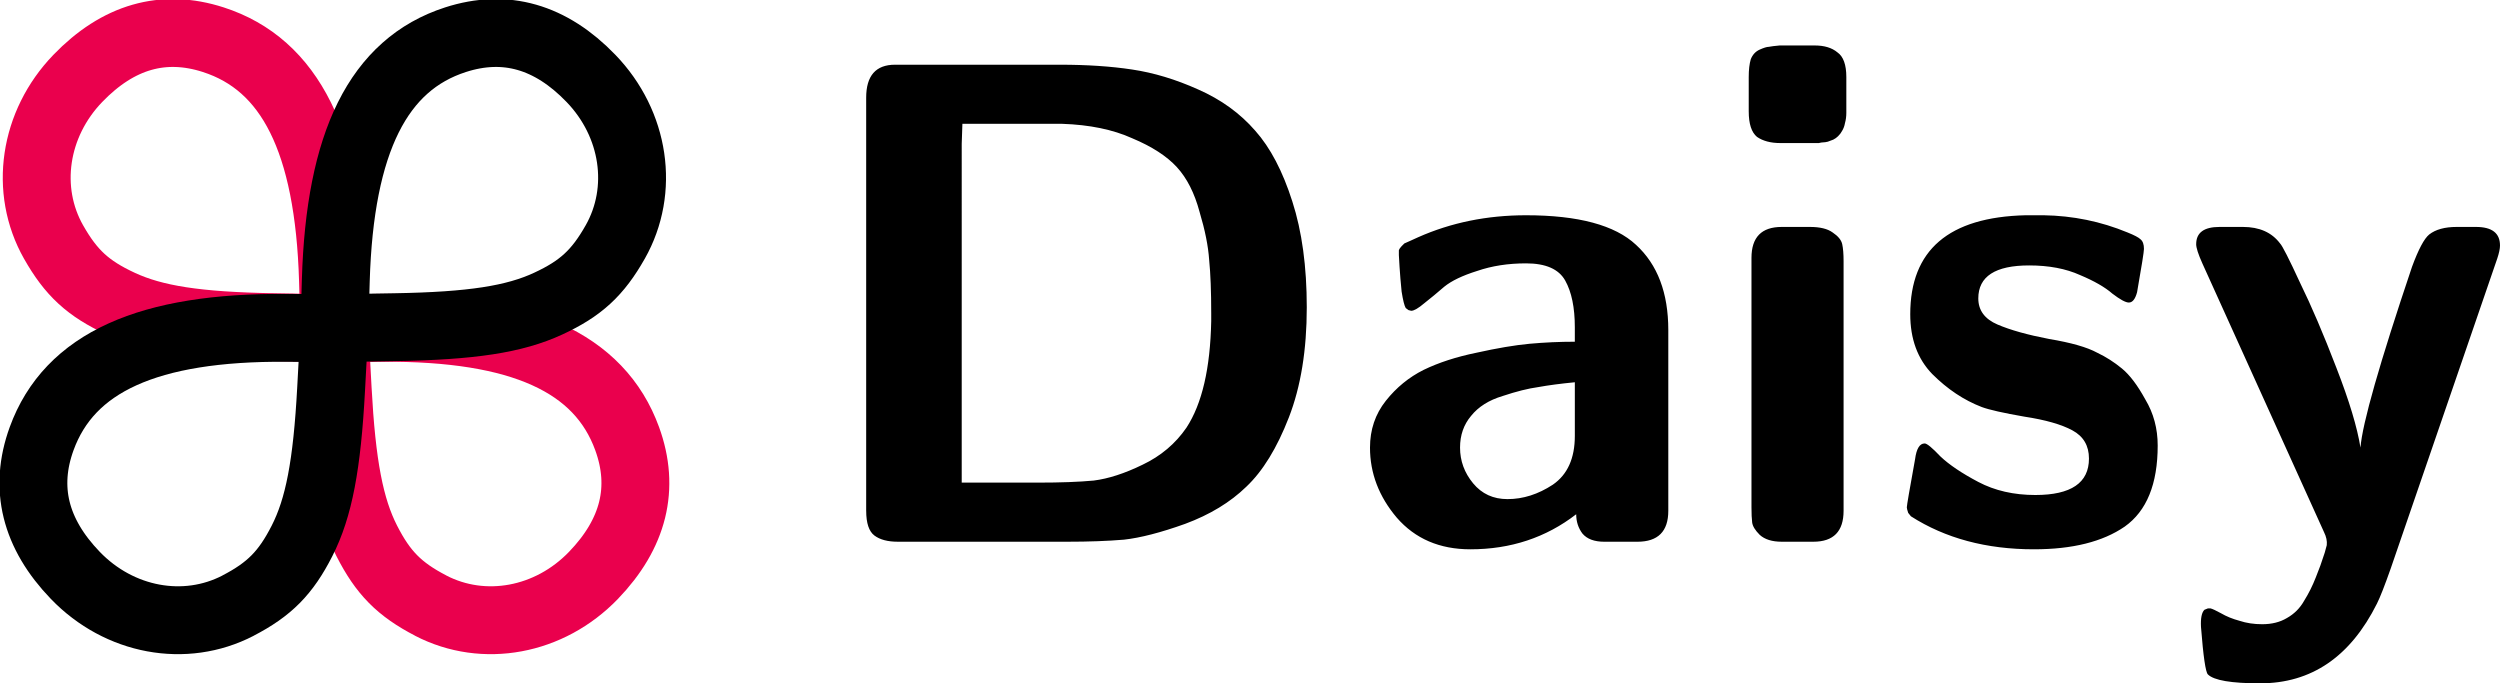
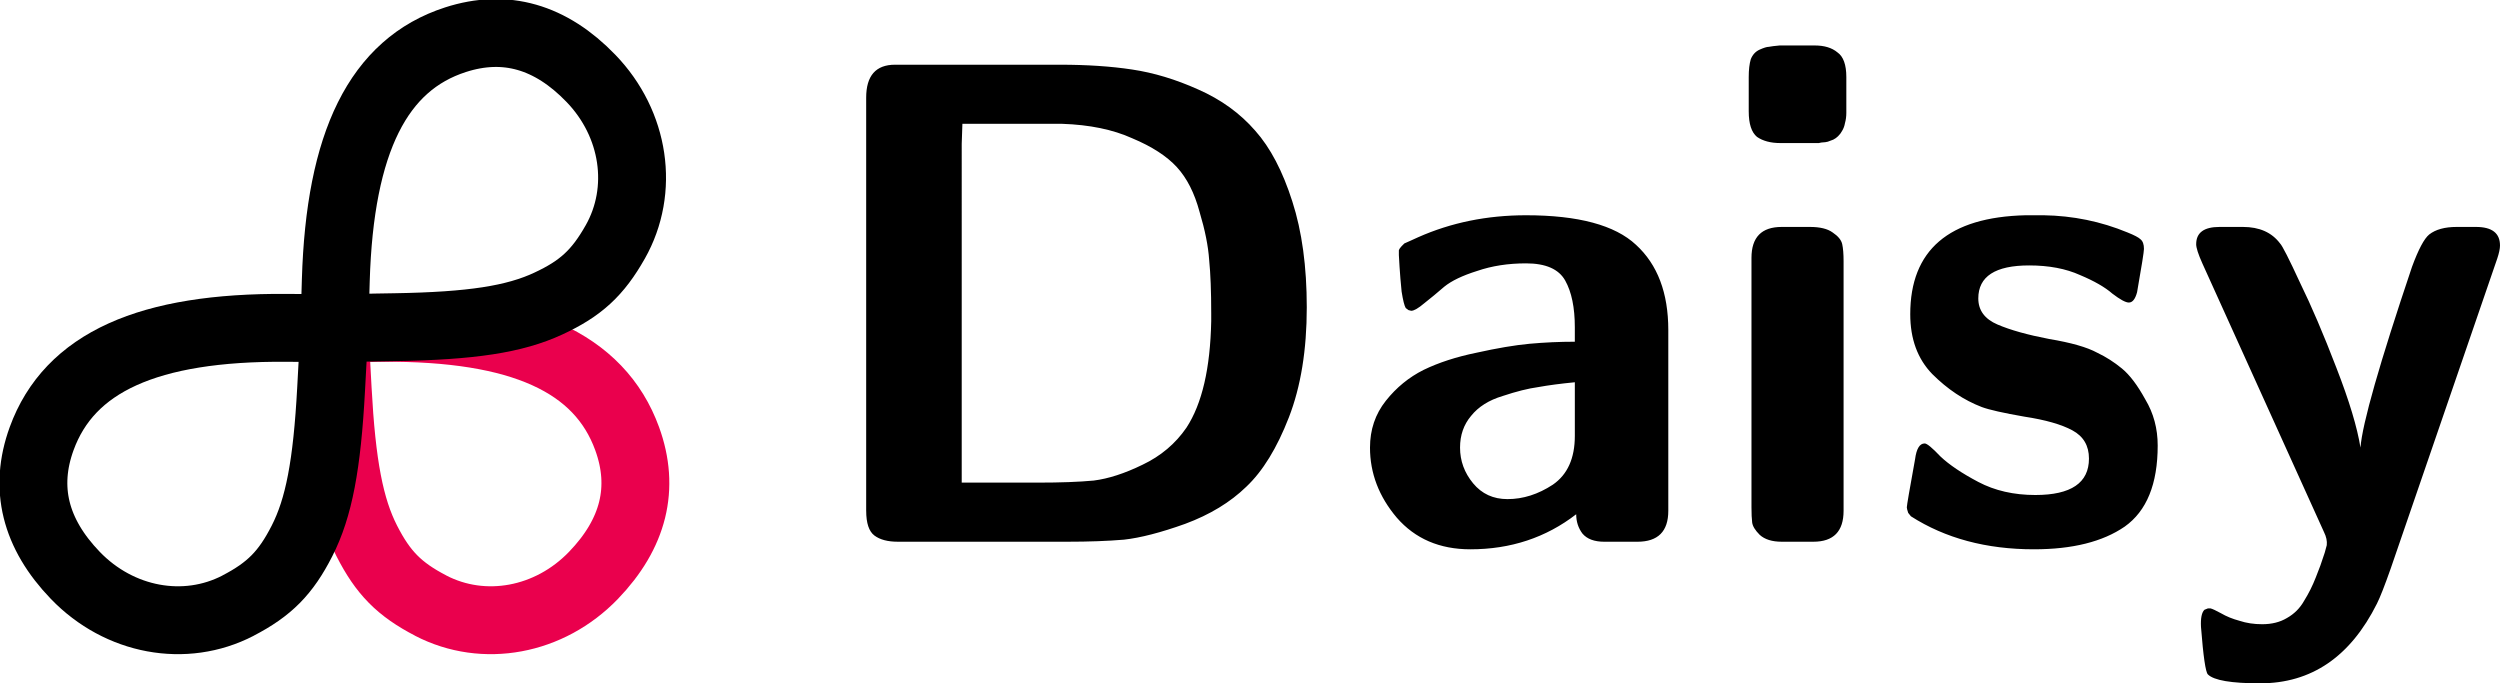
<svg xmlns="http://www.w3.org/2000/svg" xmlns:ns1="http://www.inkscape.org/namespaces/inkscape" xmlns:ns2="http://sodipodi.sourceforge.net/DTD/sodipodi-0.dtd" width="1463.42" height="400" viewBox="0 0 387.197 105.833" version="1.1" id="svg3246" ns1:version="1.3 (0e150ed6c4, 2023-07-21)" ns2:docname="daisy-dark.svg" xml:space="preserve">
  <ns2:namedview id="namedview3248" pagecolor="#9e9e9e" bordercolor="#000000" borderopacity="0.25" ns1:showpageshadow="true" ns1:pageopacity="0" ns1:pagecheckerboard="true" ns1:deskcolor="#d1d1d1" ns1:document-units="px" showgrid="false" showborder="true" borderlayer="false" shape-rendering="auto" ns1:zoom="0.19458888" ns1:cx="881.34533" ns1:cy="-418.83174" ns1:window-width="2560" ns1:window-height="1384" ns1:window-x="0" ns1:window-y="0" ns1:window-maximized="0" ns1:current-layer="layer1" />
  <defs id="defs3243">
    <rect x="567.457" y="347.68" width="408.88" height="160.239" id="rect2101-9-8-3-9-6" />
    <rect x="567.457" y="347.68" width="408.88" height="160.239" id="rect2101-9-8-3-0" />
    <rect x="567.457" y="347.68" width="408.88" height="160.239" id="rect2101-9-8-3" />
    <rect x="567.457" y="347.68" width="408.88" height="160.239" id="rect2101-9-8-3-9" />
    <rect x="567.457" y="347.68" width="408.88" height="160.239" id="rect2101-9-8-3-0-3" />
-     <rect x="567.457" y="347.68" width="408.88" height="160.239" id="rect2101-9-8-3-8" />
-     <rect x="567.457" y="347.68" width="408.88" height="160.239" id="rect2101-9-8-3-8-9" />
-     <rect x="567.457" y="347.68" width="408.88" height="160.239" id="rect2101-9-8-3-8-2" />
    <rect x="567.457" y="347.68" width="408.88" height="160.239" id="rect2101-9-8-3-8-2-2" />
    <rect x="567.457" y="347.68" width="408.88" height="160.239" id="rect2101-9-8-3-8-8" />
    <rect x="567.457" y="347.68" width="408.88" height="160.239" id="rect2101-9-8-3-8-3" />
    <rect x="567.457" y="347.68" width="408.88" height="160.239" id="rect2101-9-8-3-8-27" />
    <rect x="567.457" y="347.68" width="408.88" height="160.239" id="rect2101-9-8-3-8-7" />
  </defs>
  <g ns1:label="Layer 1" ns1:groupmode="layer" id="layer1" transform="translate(-18.309,-133.592)">
    <g id="g1657-2-9" transform="matrix(4.434,0,0,4.434,-486.128,763.967)" style="stroke:#a60d66;stroke-opacity:1">
      <g id="g2349-6-0-3" style="stroke:#ea004d;stroke-opacity:1" transform="translate(102.697,-168.673)">
        <path style="fill:none;fill-opacity:1;stroke:#ea004d;stroke-width:2.371;stroke-linejoin:bevel;stroke-dasharray:none;stroke-opacity:1" d="m 26.115,47.66 c 1.854,0.961 4.147,0.535 5.681,-1.055 1.41,-1.463 1.804,-3.059 1.179,-4.778 -0.967,-2.659 -3.721,-3.906 -8.552,-3.871 l -1.674,0.012 0.114,2.118 c 0.143,2.667 0.428,4.156 1.018,5.314 0.568,1.114 1.137,1.69 2.235,2.259 z" id="path302-3-1-7-2-9-7-6-6" ns2:nodetypes="sssscsss" />
-         <path style="fill:none;fill-opacity:1;stroke:#ea004d;stroke-width:2.371;stroke-linejoin:bevel;stroke-dasharray:none;stroke-opacity:1" d="m 12.94,34.959 c -1.029,-1.817 -0.687,-4.125 0.846,-5.715 1.41,-1.463 2.991,-1.915 4.732,-1.353 2.693,0.869 4.039,3.575 4.182,8.405 l 0.049,1.673 -2.121,-0.036 c -2.67,-0.045 -4.169,-0.276 -5.348,-0.823 -1.134,-0.526 -1.73,-1.074 -2.339,-2.15 z" id="path302-3-1-2-0-0-8-5-8-0" ns2:nodetypes="sssscsss" />
      </g>
      <g id="g1649-9-62" style="fill:none;fill-opacity:1;stroke:#000000;stroke-opacity:1" transform="translate(-22.722,-0.675)">
        <path style="fill:none;fill-opacity:1;stroke:#000000;stroke-width:2.371;stroke-linejoin:bevel;stroke-dasharray:none;stroke-opacity:1" d="m 144.802,-120.338 c -1.854,0.961 -4.147,0.535 -5.681,-1.055 -1.41,-1.463 -1.804,-3.059 -1.179,-4.778 0.967,-2.659 3.721,-3.906 8.552,-3.871 l 1.674,0.012 -0.114,2.118 c -0.143,2.667 -0.428,4.156 -1.018,5.314 -0.568,1.114 -1.137,1.69 -2.235,2.259 z" id="path302-3-1-7-6-6-8-3-2-6" ns2:nodetypes="sssscsss" />
        <path style="fill:none;fill-opacity:1;stroke:#000000;stroke-width:2.371;stroke-linejoin:bevel;stroke-dasharray:none;stroke-opacity:1" d="m 157.977,-133.039 c 1.029,-1.817 0.687,-4.125 -0.846,-5.715 -1.41,-1.463 -2.991,-1.915 -4.732,-1.353 -2.693,0.869 -4.039,3.575 -4.182,8.405 l -0.049,1.673 2.121,-0.036 c 2.67,-0.045 4.169,-0.276 5.348,-0.823 1.135,-0.526 1.73,-1.074 2.339,-2.15 z" id="path302-3-1-2-0-2-8-0-5-6-1" ns2:nodetypes="sssscsss" />
      </g>
    </g>
    <path d="m 152.461,212.705 v -63.98 q 0,-5.11 4.471,-5.11 h 25.549 q 6.281,0 11.178,0.745 5.003,0.745 10.22,3.087 5.323,2.342 8.836,6.387 3.513,3.939 5.749,10.965 2.236,6.92 2.236,16.394 0,9.9 -2.768,17.033 -2.768,7.133 -6.6,10.752 -3.726,3.619 -9.475,5.749 -5.642,2.023 -9.475,2.448 -3.832,0.319 -8.729,0.319 h -26.294 q -2.342,0 -3.619,-0.958 -1.277,-0.958 -1.277,-3.832 z m 14.797,-4.365 h 11.817 q 5.216,0 8.623,-0.319 3.407,-0.426 7.558,-2.448 4.258,-2.023 6.813,-5.749 3.619,-5.536 3.832,-16.501 v -1.171 q 0,-5.11 -0.319,-8.304 -0.213,-3.194 -1.49,-7.452 -1.171,-4.365 -3.513,-6.92 -2.342,-2.555 -6.92,-4.471 -4.471,-2.023 -10.858,-2.236 H 167.365 l -0.106,3.087 z m 63.235,-5.429 q 0,-4.152 2.448,-7.239 2.448,-3.087 5.855,-4.791 3.513,-1.703 8.197,-2.661 4.79,-1.065 8.197,-1.384 3.513,-0.319 7.026,-0.319 v -2.236 q 0,-4.578 -1.49,-7.239 -1.49,-2.661 -6.068,-2.661 -4.152,0 -7.558,1.171 -3.407,1.065 -5.11,2.448 -1.597,1.384 -3.087,2.555 -1.384,1.171 -2.023,1.171 l -0.426,-0.106 -0.426,-0.319 q -0.319,-0.532 -0.639,-2.555 -0.213,-2.129 -0.319,-3.832 l -0.106,-1.81 q 0,-0.532 0,-0.745 0.106,-0.319 0.426,-0.639 0.319,-0.319 0.426,-0.426 0.213,-0.106 0.958,-0.426 0.745,-0.319 1.171,-0.532 7.665,-3.407 16.713,-3.407 12.136,0 17.033,4.578 5.003,4.578 5.003,13.2 v 27.998 q 0,4.79 -4.79,4.79 h -5.11 q -2.342,0 -3.407,-1.277 -0.958,-1.277 -0.958,-2.981 -7.026,5.429 -16.394,5.429 -7.133,0 -11.391,-4.897 -4.152,-4.897 -4.152,-10.858 z m 13.946,0 q 0,3.087 2.023,5.536 2.023,2.448 5.323,2.448 3.619,0 7.026,-2.236 3.407,-2.342 3.407,-7.558 v -8.304 q -3.3,0.319 -5.642,0.745 -2.342,0.319 -5.536,1.384 -3.194,0.958 -4.897,3.087 -1.703,2.023 -1.703,4.897 z m 44.711,-52.057 v -5.323 q 0,-1.703 0.319,-2.768 0.426,-1.065 1.384,-1.49 0.958,-0.426 1.384,-0.426 0.532,-0.106 1.703,-0.213 h 5.429 q 2.236,0 3.513,1.065 1.384,0.958 1.384,3.832 v 5.536 q 0,0.852 -0.213,1.597 -0.106,0.639 -0.426,1.171 -0.213,0.426 -0.639,0.852 -0.319,0.319 -0.745,0.532 -0.319,0.106 -0.852,0.319 -0.426,0.106 -0.745,0.106 -0.213,0 -0.639,0.106 h -0.426 -5.536 q -2.236,0 -3.619,-0.958 -1.277,-1.065 -1.277,-3.939 z m 0.426,61.318 v -38.643 q 0,-4.79 4.684,-4.79 h 4.365 q 2.342,0 3.513,0.852 1.277,0.852 1.49,1.81 0.213,0.958 0.213,2.661 v 38.643 q 0,4.79 -4.684,4.79 h -4.897 q -2.236,0 -3.407,-1.065 -1.065,-1.065 -1.171,-1.916 -0.106,-0.852 -0.106,-2.342 z m 24.059,0 q 0,-0.426 1.277,-7.452 0.319,-2.448 1.49,-2.448 0.532,0 2.448,2.023 2.023,1.916 5.855,3.939 3.832,2.023 8.836,2.023 8.304,0 8.304,-5.642 0,-2.981 -2.555,-4.365 -2.555,-1.384 -7.452,-2.129 -4.897,-0.852 -6.6,-1.49 -4.152,-1.597 -7.665,-5.11 -3.407,-3.513 -3.407,-9.262 0,-14.904 17.885,-15.33 h 2.768 q 6.813,0.106 12.988,2.661 1.597,0.639 2.023,1.065 0.532,0.426 0.532,1.49 0,0.639 -1.065,6.707 -0.426,1.597 -1.277,1.597 -0.745,0 -2.555,-1.384 -1.703,-1.49 -5.003,-2.874 -3.3,-1.49 -7.878,-1.49 -7.878,0 -7.878,5.11 0,2.768 2.981,4.045 2.981,1.277 7.984,2.236 5.11,0.852 7.452,2.129 2.023,0.958 3.832,2.448 1.81,1.49 3.619,4.79 1.916,3.194 1.916,7.133 0,8.942 -5.11,12.562 -5.11,3.513 -14.052,3.513 -11.071,0 -19.055,-5.11 l -0.426,-0.532 q -0.213,-0.639 -0.213,-0.852 z m 44.818,-40.772 q 0,-2.661 3.619,-2.661 h 3.619 q 3.832,0 5.749,2.555 0.532,0.532 3.087,6.068 2.661,5.429 5.642,13.2 2.981,7.665 3.726,12.349 0.426,-5.536 7.984,-27.998 1.49,-4.045 2.661,-5.003 1.49,-1.171 4.258,-1.171 h 2.981 q 3.726,0 3.726,2.874 0,0.745 -0.426,2.023 l -16.501,48.011 q -1.384,3.939 -2.129,5.429 -6.174,12.349 -18.097,12.349 -6.707,0 -8.091,-1.384 -0.532,-0.532 -1.065,-7.345 -0.106,-2.023 0.532,-2.661 l 0.532,-0.213 h 0.426 q 0.426,0.106 1.597,0.745 1.277,0.745 2.874,1.171 1.597,0.532 3.513,0.532 2.236,0 3.832,-0.958 1.703,-0.958 2.661,-2.661 1.065,-1.703 1.81,-3.619 0.745,-1.81 1.384,-3.832 0.213,-0.745 0.319,-1.171 0.106,-0.958 -0.426,-2.023 l -18.843,-41.624 q -0.958,-2.129 -0.958,-2.981 z" id="text2099-9-3-6-4-8" style="font-weight:bold;font-size:59.695px;font-family:'CMU Sans Serif';-inkscape-font-specification:'CMU Sans Serif, Bold';font-variant-ligatures:no-contextual;white-space:pre;stroke-width:26.96;stroke-linecap:round;stroke-linejoin:bevel" aria-label="Daisy" />
  </g>
</svg>